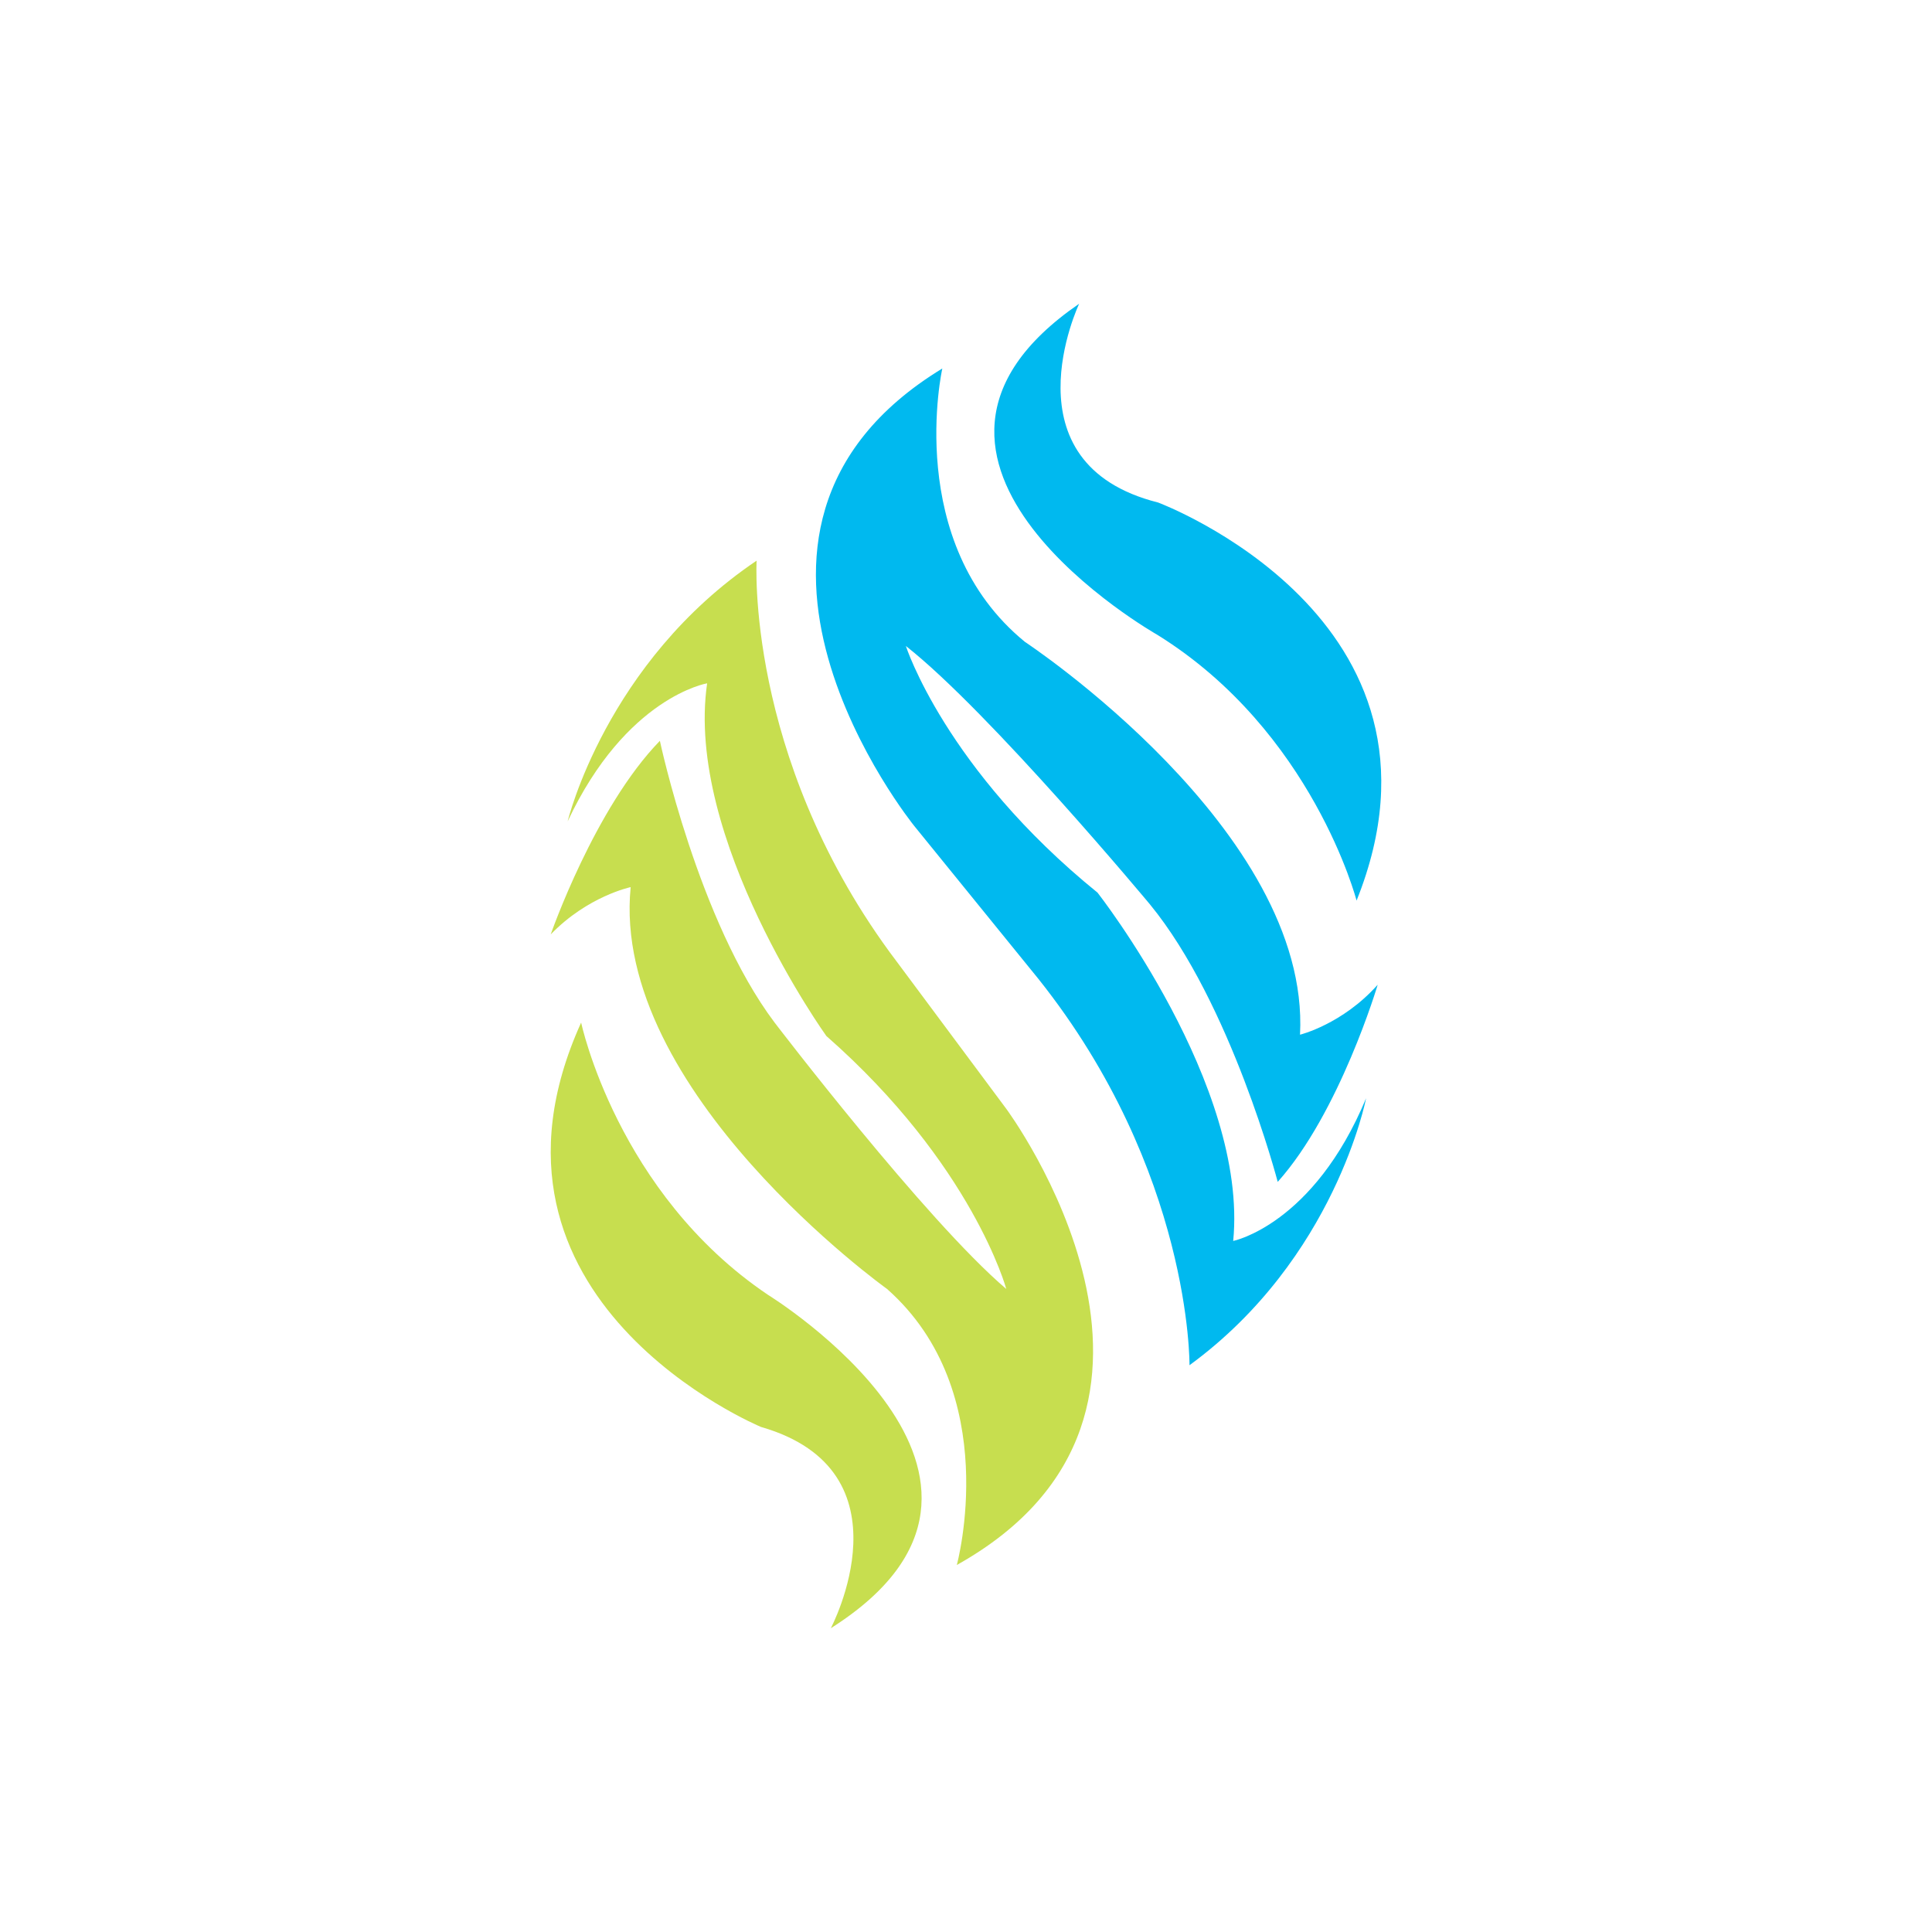
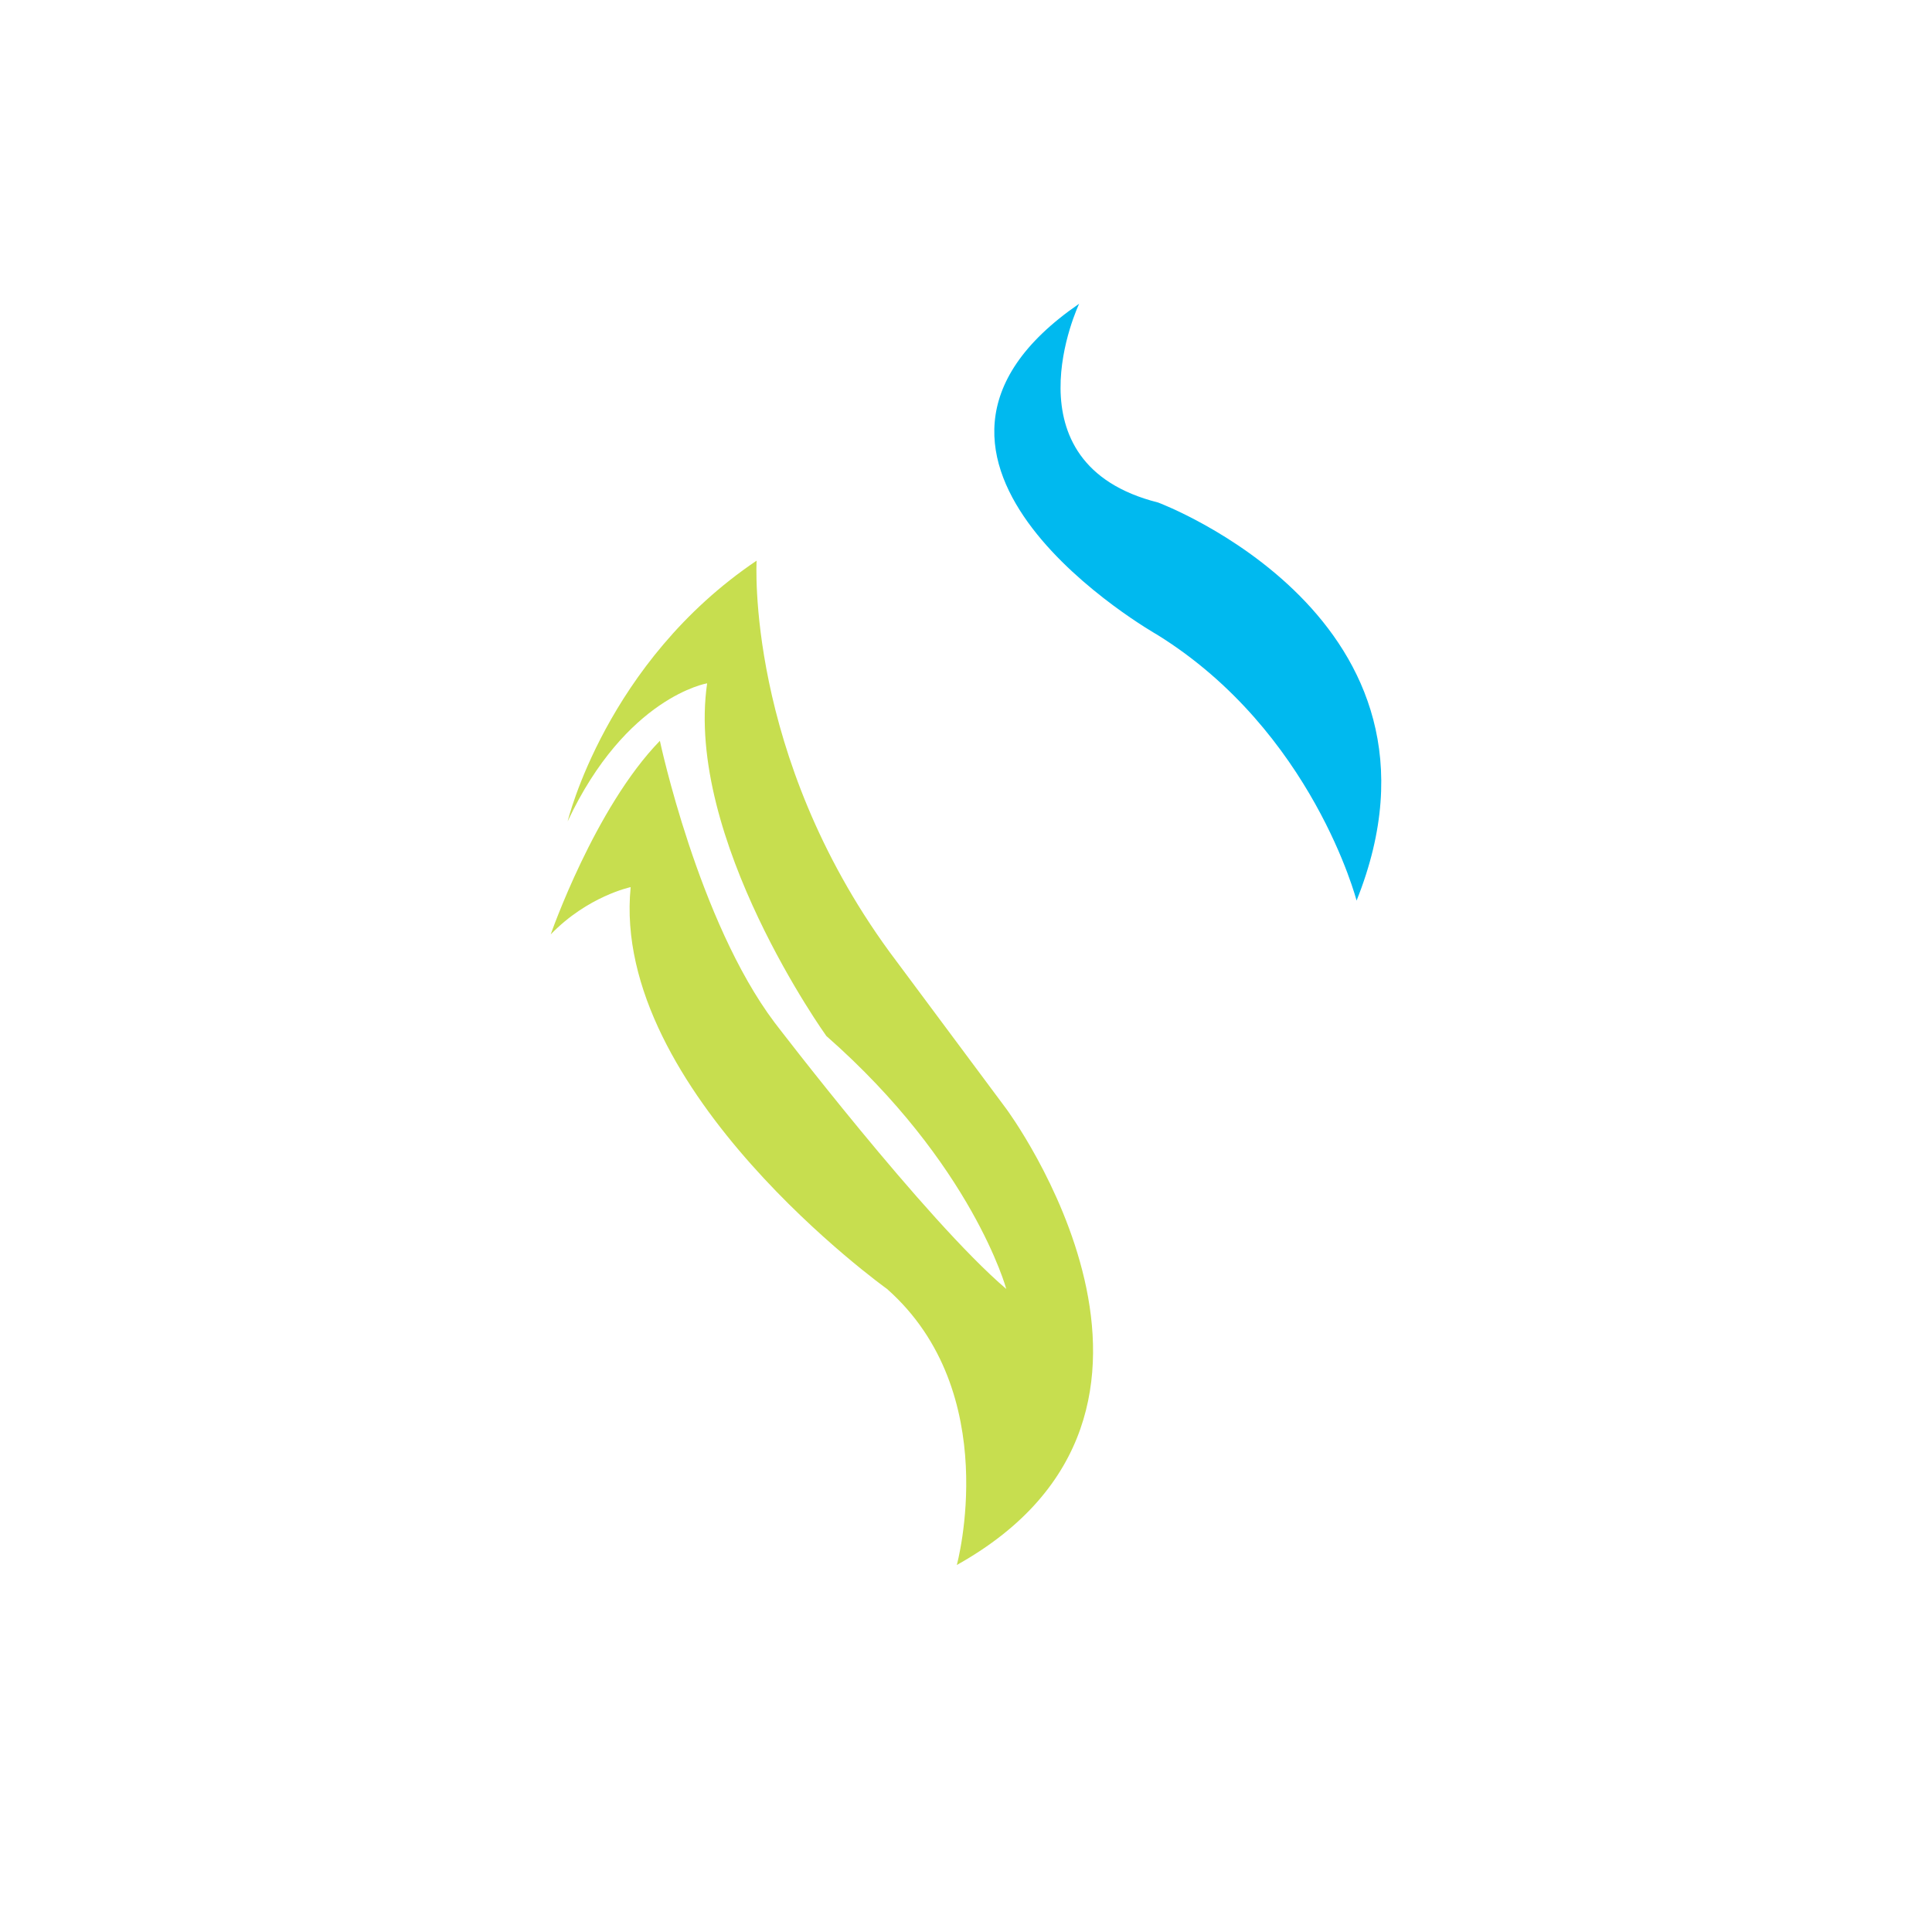
<svg xmlns="http://www.w3.org/2000/svg" xml:space="preserve" id="Layer_1" width="108" height="108" x="0" y="0" style="enable-background:new 0 0 108 108" version="1.1" viewBox="0 0 108 108">
  <style type="text/css">.st0{fill:#fff}.st1{fill:#c7de4f}.st2{fill:#00b9ef}</style>
  <path d="M0 0h108v108H0z" class="st0" />
  <g>
-     <path d="M32.486 57.162s2.012 9.536 10.436 15.214c0 0 16.723 10.286 3.521 18.643 0 0 4.652-8.786-3.898-11.25 0 0-17.1-7.071-10.059-22.607z" class="st1" />
    <path d="M75.833 50.344s-2.45-9.461-11.13-14.853c0 0-17.185-9.718-4.378-18.511 0 0-4.244 8.935 4.414 11.111 0 .001 17.413 6.494 11.094 22.253z" class="st2" />
    <path d="M30.786 52.233s2.455-7.071 6.102-10.821c0 0 2.138 10.071 6.413 15.75 0 0 8.425 11.036 12.951 14.893 0 0-1.886-6.964-10.059-14.143 0 0-7.922-11.036-6.664-19.714 0 0-4.527.75-7.796 7.714 0 0 2.138-8.893 10.562-14.571 0 0-.629 10.821 7.419 21.857l6.538 8.786s12.574 16.929-2.766 25.5c0 0 2.641-9.643-3.898-15.429 0 0-15.466-11.071-14.334-22.464l1.132-11.393-1.132 11.393c-.001 0-2.397.5-4.468 2.642z" class="st1" />
-     <path d="M77.014 55.047s-2.121 7.149-5.589 11.021c0 0-2.609-9.991-7.147-15.519 0 0-8.936-10.74-13.64-14.439 0 0 2.212 6.894 10.715 13.789 0 0 8.433 10.757 7.584 19.471 0 0 4.488-.904 7.427-7.974 0 0-1.718 8.959-9.87 14.92 0 0 .12-10.834-8.439-21.587l-6.946-8.556S37.75 29.687 52.676 20.599c0 0-2.186 9.725 4.619 15.283 0 0 15.973 10.535 15.377 21.958l-.596 11.422.596-11.422c.003 0 2.373-.582 4.342-2.793z" class="st2" />
  </g>
</svg>